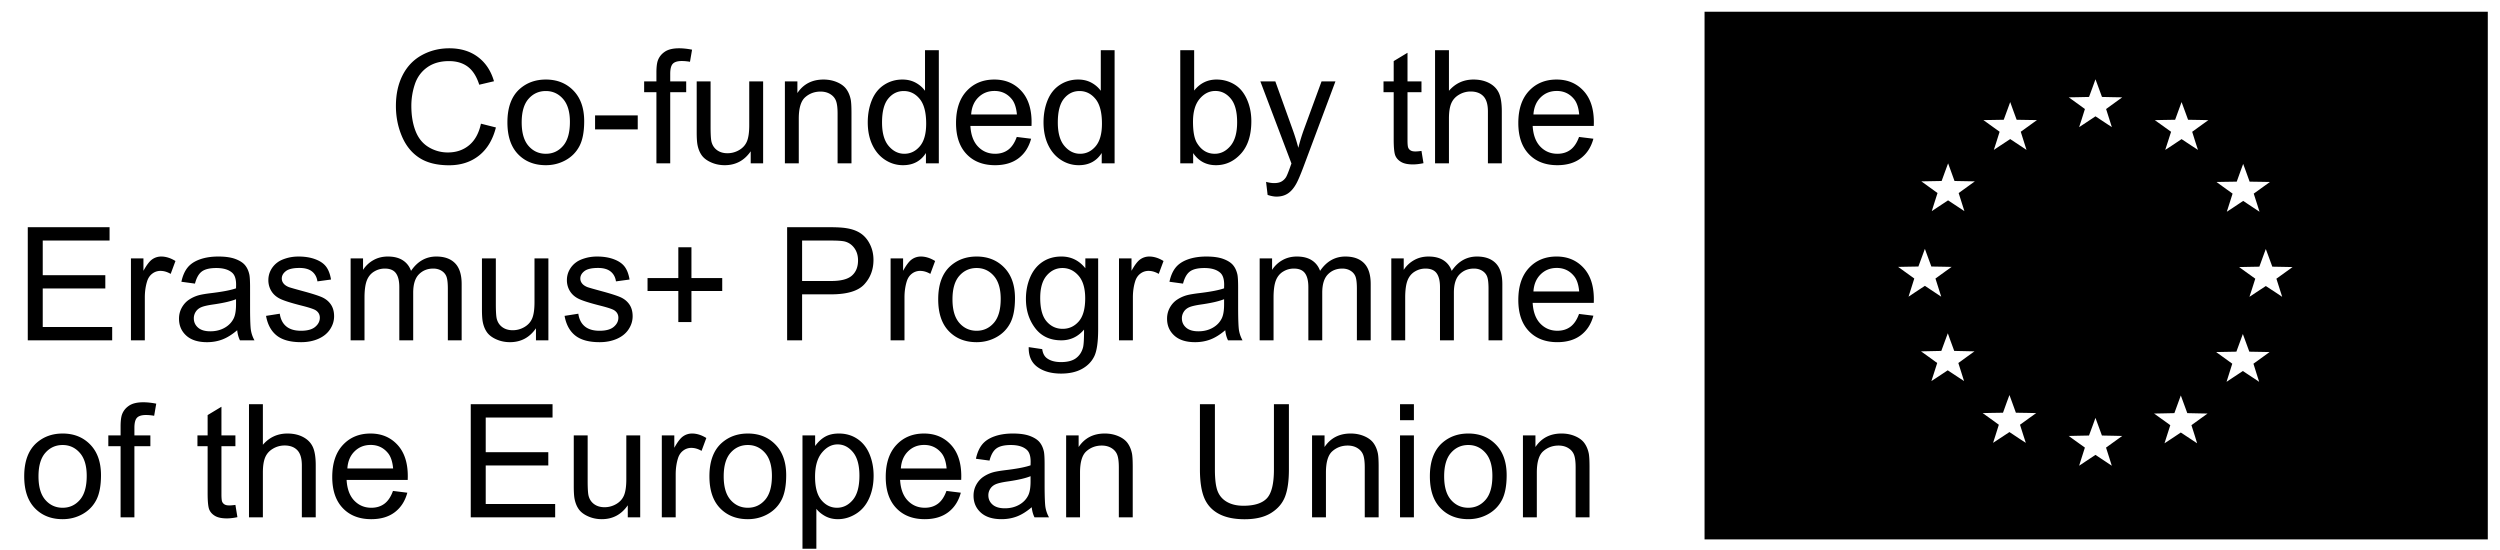
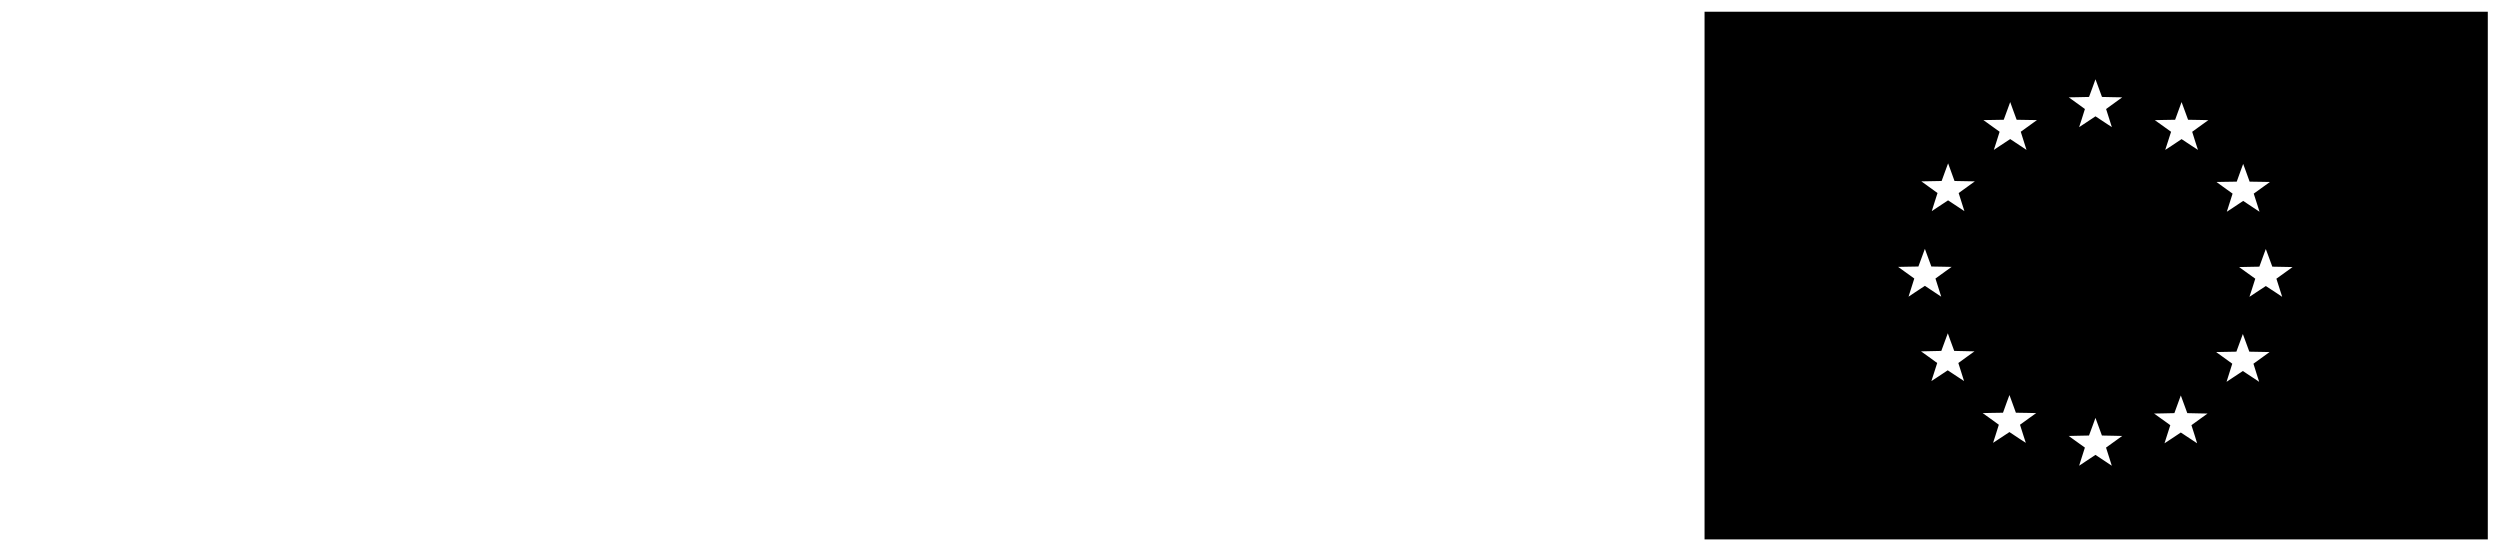
<svg xmlns="http://www.w3.org/2000/svg" width="791" height="174">
  <g fill="none" fill-rule="evenodd">
    <path d="M787.14 3.706v166.952H539.32V3.706h247.82zM663 132.211l-.79 2.199-1.25 3.39-3.82.078-2.6.061 2.11 1.524 3.01 2.155-1.09 3.41-.73 2.33 2.01-1.34 3.15-2.092 3.16 2.092 2.01 1.34-.73-2.33-1.09-3.41 3-2.155 2.11-1.524-2.57-.061-3.84-.078-1.24-3.39-.81-2.199zm27.01-7.09l-.8 2.187-1.24 3.408-3.82.084-2.6.048 2.12 1.513 3.01 2.168-1.09 3.41-.74 2.322 2.02-1.323 3.14-2.091 5.16 3.414-.71-2.322-1.09-3.41 2.99-2.168 2.11-1.513-2.58-.048-3.83-.084-1.25-3.408-.8-2.187zm-54.22-.141l-.81 2.185-1.23 3.42-3.84.06-2.59.059 2.12 1.514 2.99 2.169-1.07 3.406-.75 2.325 2.01-1.323 3.17-2.092 3.14 2.092 2.04 1.323-.76-2.325-1.08-3.406 3-2.169 2.12-1.514-2.59-.059-3.83-.06-1.24-3.42-.8-2.185zm73.85-19.299l-.8 2.179-1.25 3.41-3.83.07-2.58.049 2.12 1.525 2.99 2.162-1.08 3.42-.73 2.318 2-1.335 3.16-2.085 3.16 2.085 2 1.335-.74-2.318-1.07-3.42 3-2.162 2.11-1.525-2.59-.049-3.82-.07-1.25-3.41-.8-2.179zm-93.35-.234l-.81 2.188-1.25 3.396-3.83.083-2.58.058 2.1 1.502 3.01 2.182-1.09 3.408-.75 2.305 2.03-1.317 3.14-2.084 3.16 2.084 2.01 1.328-.73-2.316-1.08-3.408 3.01-2.182 2.09-1.502-2.58-.058-3.82-.083-1.25-3.396-.78-2.188zM716.9 78.786l-.8 2.179-1.24 3.409-3.83.072-2.58.053 2.11 1.52 3.01 2.163-1.09 3.413-.76 2.324 2.04-1.346 3.14-2.074 3.17 2.074 2.01 1.346-.74-2.324-1.09-3.413 3.01-2.163 2.11-1.52-2.59-.053-3.82-.072-1.25-3.409-.81-2.179zm-107.87-.049l-.8 2.186-1.25 3.403-3.82.066-2.59.054 5.11 3.681-1.82 5.743 2.01-1.345 3.16-2.085 3.14 2.085 2.03 1.345-1.82-5.743 3-2.168 2.11-1.513-2.58-.054-3.83-.066-1.25-3.403-.8-2.186zm100.71-26.882l-.81 2.199-1.23 3.419-3.83.059-2.58.047 2.09 1.52 3.01 2.164-1.83 5.736 2.03-1.328 3.15-2.103 3.17 2.103 2 1.328-.73-2.317-1.1-3.419 3.01-2.164 2.12-1.52-2.59-.047-3.84-.059-1.23-3.419-.81-2.199zm-93.36-.179l-.81 2.185-1.24 3.404-3.82.07-2.59.049 2.11 1.525 3 2.168-1.09 3.408-.73 2.325 2-1.334 3.16-2.086 3.16 2.086 2.01 1.334-.74-2.325-1.08-3.408 3.01-2.168 2.1-1.525-2.59-.049-3.83-.07-1.23-3.404-.8-2.185zm73.87-19.388l-.8 2.193-1.24 3.413-3.82.066-2.6.059 2.12 1.513 3.02 2.169-1.1 3.414-.75 2.319 2.04-1.324 3.13-2.091 3.16 2.091 2.03 1.324-.76-2.319-1.07-3.414 3-2.169 2.11-1.513-2.57-.059-3.84-.066-1.25-3.413-.81-2.193zm-54.22 0l-.8 2.193-1.25 3.413-3.82.066-2.6.041 2.11 1.526 3.01 2.163-1.08 3.413-.75 2.331 2.02-1.347 3.16-2.08 3.14 2.08 2.02 1.347-.74-2.331-1.08-3.413 3-2.163 2.12-1.526-2.59-.041-3.83-.066-1.25-3.413-.79-2.193zm26.98-7.21l-.79 2.193-1.25 3.402-3.82.084-2.6.041 2.12 1.52 3 2.174-1.08 3.42-.75 2.312 2.02-1.322 3.15-2.098 3.17 2.098 2.01 1.322-.73-2.312-1.09-3.42 3-2.174 2.1-1.52-2.57-.041-3.83-.084-1.25-3.402-.81-2.193z" fill="#000" />
    <path d="M706.39 79.263l-1.83 5.736 2.03-1.328 3.15-2.103 3.17 2.103 2 1.328-.73-2.317-1.1-3.419 3.01-2.164 2.12-1.52-2.59-.047-3.84-.059-1.23-3.419-.81-2.199-.81 2.199-1.23 3.419-3.83.059-2.58.047 2.09 1.52zM692.31 55.894l-1.25-3.413-.81-2.193-.8 2.193-1.24 3.413-3.82.066-2.6.059 2.12 1.513 3.02 2.169-1.1 3.414-.75 2.319 2.04-1.324 3.13-2.091 3.16 2.091 2.03 1.324-.76-2.319-1.07-3.414 3-2.169 2.11-1.513-2.57-.059zM665.07 48.673l-1.25-3.402-.81-2.193-.79 2.193-1.25 3.402-3.82.084-2.6.041 2.12 1.52 3 2.174-1.08 3.42-.75 2.312 2.02-1.322 3.15-2.098 3.17 2.098 2.01 1.322-.73-2.312-1.09-3.42 3-2.174 2.1-1.52-2.57-.041z" />
-     <path d="M152.172 39.132l4.736 1.197c-.993 3.89-2.78 6.856-5.359 8.899-2.58 2.042-5.733 3.064-9.46 3.064-3.858 0-6.995-.786-9.412-2.356-2.417-1.57-4.256-3.845-5.518-6.824-1.261-2.979-1.892-6.177-1.892-9.595 0-3.727.712-6.978 2.136-9.753 1.425-2.775 3.451-4.883 6.08-6.323 2.628-1.44 5.521-2.161 8.679-2.161 3.58 0 6.592.911 9.033 2.734s4.142 4.387 5.103 7.69l-4.664 1.1c-.83-2.605-2.034-4.5-3.613-5.69-1.579-1.187-3.564-1.781-5.957-1.781-2.75 0-5.05.659-6.897 1.977-1.847 1.319-3.145 3.089-3.894 5.31a21.378 21.378 0 00-1.123 6.873c0 3.043.444 5.7 1.33 7.971.888 2.27 2.267 3.967 4.139 5.09a11.606 11.606 0 006.079 1.685c2.653 0 4.899-.765 6.738-2.295 1.84-1.53 3.084-3.8 3.736-6.812zm8.374-.415c0-4.801 1.334-8.357 4.003-10.668 2.23-1.921 4.948-2.881 8.155-2.881 3.564 0 6.478 1.167 8.74 3.503 2.262 2.336 3.394 5.562 3.394 9.68 0 3.337-.5 5.961-1.502 7.874-1 1.912-2.458 3.397-4.37 4.455-1.912 1.058-4 1.587-6.262 1.587-3.63 0-6.564-1.163-8.802-3.49-2.237-2.328-3.356-5.681-3.356-10.06zm4.516 0c0 3.32.724 5.807 2.173 7.459 1.449 1.652 3.271 2.478 5.469 2.478 2.18 0 3.996-.83 5.444-2.49 1.449-1.66 2.173-4.191 2.173-7.593 0-3.206-.728-5.636-2.185-7.288-1.457-1.652-3.268-2.478-5.432-2.478-2.198 0-4.02.822-5.469 2.466-1.449 1.644-2.173 4.126-2.173 7.446zm23.218 2.222V36.52h13.5v4.42h-13.5zm19.41 10.742v-22.51h-3.883v-3.417h3.882v-2.76c0-1.74.155-3.035.464-3.881.423-1.14 1.168-2.063 2.234-2.771 1.066-.708 2.56-1.062 4.48-1.062 1.237 0 2.604.146 4.101.44l-.659 3.832a14.746 14.746 0 00-2.588-.244c-1.334 0-2.278.285-2.832.855-.553.57-.83 1.636-.83 3.198v2.393h5.054v3.418h-5.054v22.51h-4.37zm29.833 0v-3.808c-2.018 2.93-4.76 4.394-8.227 4.394-1.53 0-2.959-.293-4.285-.879-1.327-.586-2.311-1.322-2.954-2.21-.643-.886-1.095-1.973-1.355-3.258-.167-.806-.256-2.05-.268-3.734V25.754h4.394v14.38c0 2.294.09 3.84.268 4.638.277 1.156.863 2.063 1.758 2.722.895.66 2.002.99 3.32.99a7.233 7.233 0 003.711-1.014c1.156-.676 1.974-1.595 2.454-2.759.48-1.164.72-2.852.72-5.066V25.754h4.395V51.68h-3.93zm10.816 0V25.754h3.955v3.686c1.904-2.848 4.655-4.272 8.252-4.272 1.562 0 2.998.28 4.309.842 1.31.561 2.29 1.298 2.942 2.21.65.91 1.106 1.993 1.367 3.246.162.814.244 2.238.244 4.273V51.68h-4.395V35.91c0-1.79-.17-3.13-.512-4.016-.342-.887-.948-1.595-1.82-2.124-.87-.53-1.891-.794-3.063-.794-1.872 0-3.487.594-4.846 1.782-1.36 1.189-2.039 3.443-2.039 6.763v14.16h-4.394zm44.628 0V48.41c-1.643 2.571-4.06 3.857-7.25 3.857-2.068 0-3.968-.57-5.701-1.709-1.734-1.14-3.076-2.73-4.029-4.773-.952-2.042-1.428-4.39-1.428-7.043 0-2.588.432-4.936 1.294-7.044.863-2.107 2.157-3.723 3.882-4.846 1.725-1.123 3.654-1.684 5.786-1.684 1.563 0 2.954.33 4.175.988 1.22.66 2.213 1.518 2.978 2.576V15.89h4.37v35.791h-4.077zm-13.891-12.94c0 3.321.7 5.803 2.1 7.447 1.4 1.644 3.051 2.466 4.955 2.466 1.921 0 3.553-.785 4.896-2.356 1.342-1.57 2.014-3.967 2.014-7.19 0-3.548-.684-6.152-2.051-7.812-1.367-1.66-3.052-2.49-5.054-2.49-1.953 0-3.585.797-4.895 2.392-1.31 1.595-1.965 4.11-1.965 7.544zm42.627 4.59l4.54.562c-.715 2.653-2.042 4.712-3.979 6.177-1.937 1.465-4.41 2.197-7.422 2.197-3.792 0-6.799-1.168-9.02-3.503-2.222-2.336-3.333-5.611-3.333-9.827 0-4.362 1.123-7.747 3.37-10.156 2.245-2.409 5.159-3.613 8.74-3.613 3.466 0 6.298 1.18 8.495 3.54 2.198 2.36 3.296 5.68 3.296 9.96l-.008.575-.016.598H307.03c.163 2.848.968 5.029 2.417 6.542 1.448 1.514 3.255 2.271 5.42 2.271 1.611 0 2.986-.423 4.126-1.27 1.14-.846 2.042-2.197 2.71-4.052zm-14.429-7.104h14.478c-.196-2.18-.75-3.817-1.66-4.907-1.4-1.693-3.215-2.54-5.445-2.54-2.018 0-3.715.676-5.09 2.027-1.376 1.351-2.136 3.158-2.283 5.42zm41.309 15.454V48.41c-1.644 2.571-4.061 3.857-7.251 3.857-2.067 0-3.968-.57-5.701-1.709-1.733-1.14-3.076-2.73-4.028-4.773-.952-2.042-1.429-4.39-1.429-7.043 0-2.588.432-4.936 1.294-7.044.863-2.107 2.157-3.723 3.882-4.846 1.726-1.123 3.654-1.684 5.786-1.684 1.563 0 2.954.33 4.175.988 1.22.66 2.214 1.518 2.979 2.576V15.89h4.37v35.791h-4.077zm-13.892-12.94c0 3.321.7 5.803 2.1 7.447 1.4 1.644 3.051 2.466 4.956 2.466 1.92 0 3.552-.785 4.895-2.356 1.343-1.57 2.014-3.967 2.014-7.19 0-3.548-.684-6.152-2.05-7.812-1.368-1.66-3.053-2.49-5.055-2.49-1.953 0-3.584.797-4.895 2.392-1.31 1.595-1.965 4.11-1.965 7.544zm42.822 12.94h-4.077v-35.79h4.395v12.768c1.855-2.328 4.223-3.491 7.104-3.491 1.595 0 3.105.321 4.529.964s2.596 1.546 3.516 2.71c.92 1.164 1.64 2.568 2.16 4.211.521 1.644.782 3.402.782 5.274 0 4.443-1.1 7.877-3.296 10.303-2.198 2.425-4.834 3.637-7.91 3.637-3.06 0-5.461-1.277-7.203-3.833v3.247zm-.048-13.159c0 3.109.423 5.355 1.269 6.738 1.384 2.263 3.255 3.394 5.615 3.394 1.92 0 3.581-.834 4.98-2.502 1.4-1.669 2.1-4.155 2.1-7.459 0-3.385-.671-5.884-2.014-7.495-1.343-1.611-2.966-2.417-4.87-2.417-1.921 0-3.581.834-4.98 2.502-1.4 1.669-2.1 4.082-2.1 7.24zm23.608 23.145l-.488-4.126c.96.26 1.798.39 2.514.39.977 0 1.758-.162 2.344-.488a3.992 3.992 0 001.44-1.367c.277-.44.725-1.53 1.343-3.272l.132-.376c.07-.196.157-.428.259-.698l-9.839-25.976h4.736l5.396 15.014a66.645 66.645 0 011.88 6.006 59.127 59.127 0 011.806-5.908l5.542-15.112h4.395l-10.146 27.122c-.923 2.442-1.65 4.152-2.183 5.129-.781 1.448-1.677 2.51-2.686 3.186-1.009.675-2.213 1.013-3.613 1.013-.846 0-1.79-.18-2.832-.537zm48.682-13.916l.634 3.881c-1.237.26-2.343.391-3.32.391-1.595 0-2.832-.252-3.71-.757-.88-.504-1.498-1.168-1.856-1.99-.358-.821-.538-2.55-.538-5.187V29.172h-3.222v-3.418h3.222v-6.421l4.37-2.637v9.058h4.42v3.418h-4.42v15.16c0 1.254.078 2.06.233 2.418.154.358.406.643.756.854.35.212.85.318 1.502.318.488 0 1.131-.057 1.929-.171zm4.296 3.93v-35.79h4.395v12.841c2.05-2.376 4.639-3.564 7.764-3.564 1.92 0 3.588.378 5.005 1.135 1.416.757 2.429 1.802 3.04 3.137.61 1.335.915 3.272.915 5.81v16.431h-4.395v-16.43c0-2.198-.476-3.797-1.428-4.798-.952-1-2.3-1.501-4.04-1.501a7.125 7.125 0 00-3.675 1.013c-1.147.675-1.965 1.591-2.454 2.747-.488 1.155-.732 2.75-.732 4.785V51.68h-4.395zm38.453-26.513c3.466 0 6.298 1.18 8.496 3.54 2.121 2.278 3.218 5.452 3.292 9.521l.004.44c0 .26-.009.65-.025 1.172h-19.336c.163 2.848.969 5.029 2.417 6.542 1.449 1.514 3.255 2.271 5.42 2.271 1.611 0 2.987-.423 4.126-1.27 1.14-.846 2.043-2.197 2.71-4.052l4.541.561c-.716 2.653-2.043 4.712-3.98 6.177-1.936 1.465-4.41 2.197-7.421 2.197-3.793 0-6.8-1.168-9.021-3.503-2.222-2.336-3.333-5.611-3.333-9.827 0-4.362 1.123-7.747 3.37-10.156 2.245-2.409 5.159-3.613 8.74-3.613zm.048 3.613c-2.018 0-3.715.675-5.09 2.026-1.375 1.351-2.136 3.158-2.283 5.42h14.478c-.195-2.18-.749-3.817-1.66-4.907-1.4-1.693-3.215-2.54-5.445-2.54zM8.787 107.681v-35.79h25.879v4.223H13.523v10.962h19.8v4.2h-19.8v12.182h21.973v4.223H8.787zm32.642 0V81.754h3.955v3.93c1.009-1.839 1.94-3.052 2.795-3.637a4.88 4.88 0 012.82-.88c1.481 0 2.987.473 4.517 1.417l-1.514 4.077c-1.074-.635-2.149-.952-3.223-.952-.96 0-1.823.289-2.588.866-.765.578-1.31 1.38-1.635 2.405-.489 1.563-.733 3.272-.733 5.127v13.574H41.43zm33.618-3.198c-1.628 1.384-3.194 2.36-4.7 2.93-1.505.57-3.12.854-4.846.854-2.848 0-5.037-.696-6.567-2.087-1.53-1.392-2.295-3.17-2.295-5.335 0-1.27.289-2.429.866-3.479.578-1.05 1.335-1.892 2.27-2.526a10.676 10.676 0 013.162-1.44c.801-.212 1.981-.417 3.54-.615l1.311-.163c3.071-.398 5.369-.863 6.893-1.396l.024-1.147c0-1.79-.415-3.052-1.245-3.784-1.123-.993-2.791-1.49-5.005-1.49-2.067 0-3.593.362-4.578 1.087-.984.724-1.713 2.006-2.185 3.845l-4.297-.586c.391-1.84 1.034-3.324 1.93-4.456.894-1.13 2.188-2.001 3.881-2.612 1.693-.61 3.654-.915 5.884-.915 2.213 0 4.012.26 5.395.78 1.384.522 2.401 1.177 3.052 1.966.651.79 1.107 1.787 1.367 2.991.138.702.21 1.933.22 3.694l.003 7.438c.017 3.384.11 5.561.278 6.532a9.78 9.78 0 001.11 3.112h-4.59c-.455-.911-.748-1.977-.878-3.198zm-.366-9.814c-1.511.616-3.738 1.146-6.681 1.587l-.497.073c-1.807.26-3.084.553-3.833.879-.749.325-1.327.801-1.734 1.428a3.752 3.752 0 00-.61 2.087c0 1.172.444 2.149 1.33 2.93.888.781 2.186 1.172 3.895 1.172 1.692 0 3.198-.37 4.516-1.111 1.319-.74 2.287-1.754 2.906-3.04.472-.992.708-2.457.708-4.394v-1.611zm9.497 5.273l4.345-.684c.245 1.742.924 3.077 2.039 4.004 1.115.928 2.673 1.392 4.675 1.392 2.019 0 3.516-.411 4.492-1.233.977-.822 1.465-1.786 1.465-2.893 0-.993-.431-1.774-1.294-2.344-.545-.353-1.822-.793-3.833-1.32l-1.477-.379c-2.786-.725-4.747-1.36-5.883-1.902-1.246-.594-2.19-1.416-2.833-2.466a6.532 6.532 0 01-.964-3.479c0-1.155.265-2.225.794-3.21a7.115 7.115 0 012.16-2.454c.684-.504 1.616-.932 2.796-1.281 1.18-.35 2.445-.525 3.796-.525 2.035 0 3.82.293 5.359.879 1.538.585 2.673 1.379 3.406 2.38.732 1 1.237 2.34 1.513 4.016l-4.297.586c-.195-1.335-.76-2.376-1.696-3.125-.936-.749-2.259-1.123-3.968-1.123-2.018 0-3.458.334-4.32 1-.864.668-1.295 1.45-1.295 2.345 0 .57.18 1.082.537 1.538.358.472.92.862 1.685 1.172l.24.082c.586.192 1.8.538 3.642 1.04l1.219.332c2.463.681 4.226 1.25 5.287 1.707 1.229.53 2.193 1.298 2.893 2.307.7 1.01 1.05 2.263 1.05 3.76 0 1.465-.427 2.844-1.282 4.138-.854 1.294-2.087 2.295-3.699 3.003-1.61.708-3.434 1.062-5.468 1.062-3.37 0-5.937-.7-7.703-2.1-1.766-1.4-2.893-3.474-3.381-6.225zm26.758 7.74V81.753h3.93v3.637a9.241 9.241 0 013.247-3.064c1.351-.773 2.89-1.16 4.615-1.16 1.92 0 3.495.4 4.724 1.197 1.228.797 2.095 1.912 2.6 3.345 2.05-3.028 4.72-4.541 8.008-4.541 2.571 0 4.549.712 5.932 2.136 1.384 1.424 2.075 3.617 2.075 6.58v17.797h-4.37V91.348c0-1.758-.142-3.023-.427-3.796-.285-.773-.802-1.396-1.55-1.868-.749-.472-1.628-.708-2.637-.708-1.823 0-3.337.607-4.541 1.82-1.204 1.212-1.807 3.153-1.807 5.822v15.063h-4.394V90.836c0-1.954-.358-3.418-1.074-4.395-.717-.976-1.888-1.465-3.516-1.465-1.237 0-2.38.326-3.43.977-1.05.65-1.81 1.603-2.283 2.856-.472 1.254-.708 3.06-.708 5.42v13.452h-4.394zm58.642 0v-3.81c-2.018 2.93-4.76 4.395-8.227 4.395-1.53 0-2.959-.293-4.285-.879-1.327-.586-2.311-1.322-2.954-2.21-.643-.886-1.095-1.973-1.355-3.258-.167-.806-.256-2.05-.268-3.734V81.754h4.394v14.38c0 2.294.09 3.84.268 4.638.277 1.156.863 2.063 1.758 2.722.895.66 2.002.99 3.32.99a7.233 7.233 0 003.711-1.014c1.156-.676 1.974-1.595 2.454-2.759.48-1.164.72-2.852.72-5.066V81.754h4.395v25.927h-3.93zm9.058-7.74l4.345-.684c.245 1.742.924 3.077 2.039 4.004 1.115.928 2.673 1.392 4.675 1.392 2.019 0 3.516-.411 4.492-1.233.977-.822 1.465-1.786 1.465-2.893 0-.993-.431-1.774-1.294-2.344-.544-.353-1.822-.793-3.833-1.32l-1.477-.379c-2.786-.725-4.747-1.36-5.883-1.902-1.246-.594-2.19-1.416-2.833-2.466a6.532 6.532 0 01-.964-3.479c0-1.155.265-2.225.794-3.21a7.115 7.115 0 012.16-2.454c.684-.504 1.616-.932 2.796-1.281 1.18-.35 2.445-.525 3.796-.525 2.035 0 3.82.293 5.359.879 1.538.585 2.673 1.379 3.406 2.38.732 1 1.237 2.34 1.513 4.016l-4.297.586c-.195-1.335-.76-2.376-1.696-3.125-.936-.749-2.259-1.123-3.968-1.123-2.018 0-3.458.334-4.32 1-.864.668-1.295 1.45-1.295 2.345 0 .57.18 1.082.537 1.538.358.472.92.862 1.685 1.172l.24.082c.586.192 1.8.538 3.642 1.04l1.219.332c2.463.681 4.226 1.25 5.287 1.707 1.229.53 2.193 1.298 2.893 2.307.7 1.01 1.05 2.263 1.05 3.76 0 1.465-.427 2.844-1.282 4.138-.854 1.294-2.087 2.295-3.699 3.003-1.61.708-3.434 1.062-5.468 1.062-3.37 0-5.937-.7-7.703-2.1-1.766-1.4-2.893-3.474-3.381-6.225zm35.986 1.953v-9.814h-9.741v-4.102h9.741v-9.741h4.15v9.741h9.742v4.102h-9.742v9.814h-4.15zm34.424 5.786v-35.79h13.5c2.229 0 3.963.1 5.204.3l.241.041c1.758.293 3.231.85 4.42 1.672 1.187.822 2.143 1.974 2.868 3.455.724 1.481 1.086 3.109 1.086 4.883 0 3.044-.968 5.62-2.905 7.727-1.937 2.108-5.436 3.162-10.498 3.162h-9.18v14.55h-4.736zm4.736-18.774h9.253c3.06 0 5.233-.57 6.519-1.71 1.285-1.138 1.928-2.742 1.928-4.809 0-1.497-.378-2.779-1.135-3.845-.757-1.066-1.754-1.77-2.99-2.112-.798-.211-2.271-.317-4.42-.317h-9.155v12.793zm28.003 18.774V81.754h3.955v3.93c1.01-1.839 1.941-3.052 2.796-3.637a4.88 4.88 0 012.82-.88c1.48 0 2.986.473 4.516 1.417l-1.514 4.077c-1.074-.635-2.148-.952-3.222-.952-.96 0-1.823.289-2.588.866-.765.578-1.31 1.38-1.636 2.405-.488 1.563-.732 3.272-.732 5.127v13.574h-4.395zm15.064-12.964c0-4.801 1.334-8.357 4.004-10.668 2.23-1.921 4.947-2.881 8.154-2.881 3.564 0 6.478 1.167 8.74 3.503 2.262 2.336 3.394 5.562 3.394 9.68 0 3.337-.5 5.961-1.502 7.874-1 1.912-2.458 3.397-4.37 4.455-1.912 1.058-4 1.587-6.262 1.587-3.63 0-6.563-1.163-8.801-3.49-2.238-2.328-3.357-5.681-3.357-10.06zm4.516 0c0 3.32.724 5.807 2.173 7.459 1.449 1.652 3.272 2.478 5.469 2.478 2.18 0 3.996-.83 5.444-2.49 1.449-1.66 2.173-4.191 2.173-7.593 0-3.206-.728-5.636-2.185-7.288-1.457-1.652-3.267-2.478-5.432-2.478-2.197 0-4.02.822-5.469 2.466-1.449 1.644-2.173 4.126-2.173 7.446zm24.121 15.113l4.273.635c.179 1.318.675 2.278 1.489 2.88 1.09.814 2.58 1.221 4.468 1.221 2.034 0 3.605-.407 4.712-1.22 1.106-.814 1.855-1.954 2.246-3.419.228-.895.333-2.775.317-5.64-1.92 2.263-4.313 3.394-7.178 3.394-3.564 0-6.323-1.285-8.276-3.857-1.953-2.572-2.93-5.656-2.93-9.253 0-2.474.448-4.757 1.343-6.848.895-2.092 2.193-3.707 3.894-4.846 1.701-1.14 3.699-1.71 5.994-1.71 3.06 0 5.583 1.238 7.568 3.712v-3.125h4.053v22.412c0 4.036-.411 6.897-1.233 8.581-.822 1.685-2.124 3.015-3.906 3.992-1.782.977-3.976 1.465-6.58 1.465-3.092 0-5.59-.696-7.495-2.088-1.904-1.391-2.824-3.487-2.759-6.286zm3.638-15.576c0 3.401.675 5.883 2.026 7.446 1.351 1.562 3.044 2.344 5.078 2.344 2.019 0 3.711-.778 5.079-2.332 1.367-1.554 2.05-3.992 2.05-7.312 0-3.174-.704-5.566-2.111-7.178-1.408-1.611-3.105-2.417-5.09-2.417-1.954 0-3.614.794-4.981 2.38-1.367 1.588-2.051 3.944-2.051 7.069zm24.927 13.427V81.754h3.955v3.93c1.009-1.839 1.94-3.052 2.795-3.637a4.88 4.88 0 012.82-.88c1.481 0 2.987.473 4.517 1.417l-1.514 4.077c-1.074-.635-2.148-.952-3.223-.952-.96 0-1.823.289-2.588.866-.765.578-1.31 1.38-1.635 2.405-.489 1.563-.733 3.272-.733 5.127v13.574h-4.394zm33.618-3.198c-1.628 1.384-3.194 2.36-4.7 2.93-1.505.57-3.12.854-4.846.854-2.848 0-5.037-.696-6.567-2.087-1.53-1.392-2.295-3.17-2.295-5.335 0-1.27.289-2.429.866-3.479.578-1.05 1.335-1.892 2.27-2.526a10.676 10.676 0 013.163-1.44c.862-.229 2.164-.448 3.906-.66l.944-.118c3.071-.398 5.369-.863 6.893-1.396l.024-1.147c0-1.79-.415-3.052-1.245-3.784-1.123-.993-2.791-1.49-5.005-1.49-2.067 0-3.593.362-4.578 1.087-.984.724-1.713 2.006-2.185 3.845l-4.296-.586c.39-1.84 1.033-3.324 1.928-4.456.895-1.13 2.19-2.001 3.882-2.612 1.693-.61 3.654-.915 5.884-.915 2.213 0 4.012.26 5.395.78 1.384.522 2.401 1.177 3.052 1.966.651.79 1.107 1.787 1.367 2.991.147.749.22 2.1.22 4.053l.001 6.683c.012 3.61.106 5.92.28 6.928a9.78 9.78 0 001.11 3.112h-4.59c-.455-.911-.748-1.977-.878-3.198zm-.366-9.814c-1.511.616-3.738 1.146-6.681 1.587l-.497.073c-1.807.26-3.084.553-3.833.879-.749.325-1.327.801-1.733 1.428a3.752 3.752 0 00-.61 2.087c0 1.172.443 2.149 1.33 2.93.887.781 2.185 1.172 3.894 1.172 1.693 0 3.198-.37 4.516-1.111 1.319-.74 2.287-1.754 2.906-3.04.472-.992.708-2.457.708-4.394v-1.611zm11.255 13.012V81.754h3.93v3.637a9.241 9.241 0 013.247-3.064c1.351-.773 2.89-1.16 4.615-1.16 1.92 0 3.495.4 4.724 1.197s2.095 1.912 2.6 3.345c2.05-3.028 4.72-4.541 8.008-4.541 2.571 0 4.549.712 5.932 2.136 1.384 1.424 2.075 3.617 2.075 6.58v17.797h-4.37V91.348c0-1.758-.142-3.023-.427-3.796-.285-.773-.802-1.396-1.55-1.868-.749-.472-1.628-.708-2.637-.708-1.823 0-3.337.607-4.541 1.82-1.204 1.212-1.807 3.153-1.807 5.822v15.063h-4.394V90.836c0-1.954-.358-3.418-1.074-4.395-.717-.976-1.888-1.465-3.516-1.465-1.237 0-2.38.326-3.43.977-1.05.65-1.81 1.603-2.283 2.856-.472 1.254-.708 3.06-.708 5.42v13.452h-4.394zm41.65 0V81.754h3.93v3.637a9.241 9.241 0 013.248-3.064c1.35-.773 2.889-1.16 4.614-1.16 1.92 0 3.495.4 4.724 1.197s2.096 1.912 2.6 3.345c2.051-3.028 4.72-4.541 8.008-4.541 2.572 0 4.55.712 5.933 2.136 1.383 1.424 2.075 3.617 2.075 6.58v17.797h-4.37V91.348c0-1.758-.143-3.023-.428-3.796-.284-.773-.801-1.396-1.55-1.868-.749-.472-1.627-.708-2.637-.708-1.822 0-3.336.607-4.54 1.82-1.205 1.212-1.807 3.153-1.807 5.822v15.063h-4.395V90.836c0-1.954-.358-3.418-1.074-4.395-.716-.976-1.888-1.465-3.516-1.465-1.237 0-2.38.326-3.43.977-1.05.65-1.81 1.603-2.282 2.856-.472 1.254-.708 3.06-.708 5.42v13.452h-4.395zm52.295-26.513c3.467 0 6.299 1.18 8.496 3.54 2.122 2.278 3.219 5.452 3.292 9.521l.004.44c0 .26-.008.65-.025 1.172h-19.335c.162 2.848.968 5.029 2.417 6.542 1.448 1.514 3.255 2.271 5.42 2.271 1.61 0 2.986-.423 4.125-1.27 1.14-.846 2.043-2.197 2.71-4.052l4.541.561c-.716 2.653-2.042 4.712-3.98 6.177-1.936 1.465-4.41 2.197-7.421 2.197-3.792 0-6.8-1.168-9.021-3.503-2.222-2.336-3.332-5.611-3.332-9.827 0-4.362 1.123-7.747 3.369-10.156 2.246-2.409 5.16-3.613 8.74-3.613zm.049 3.613c-2.019 0-3.715.675-5.09 2.026-1.376 1.351-2.137 3.158-2.283 5.42h14.477c-.195-2.18-.748-3.817-1.66-4.907-1.4-1.693-3.214-2.54-5.444-2.54zM7.662 150.717c0-4.801 1.335-8.357 4.004-10.668 2.23-1.921 4.948-2.881 8.154-2.881 3.565 0 6.478 1.167 8.74 3.503 2.263 2.336 3.394 5.562 3.394 9.68 0 3.337-.5 5.961-1.501 7.874-1.001 1.912-2.458 3.397-4.37 4.455-1.913 1.058-4 1.587-6.263 1.587-3.63 0-6.563-1.163-8.8-3.49-2.239-2.328-3.358-5.681-3.358-10.06zm4.517 0c0 3.32.724 5.807 2.173 7.459 1.448 1.652 3.271 2.478 5.468 2.478 2.181 0 3.996-.83 5.445-2.49 1.448-1.66 2.173-4.191 2.173-7.593 0-3.206-.729-5.636-2.186-7.288-1.456-1.652-3.267-2.478-5.432-2.478-2.197 0-4.02.822-5.468 2.466-1.449 1.644-2.173 4.126-2.173 7.446zm25.976 12.964v-22.51h-3.882v-3.417h3.882v-2.76c0-1.74.155-3.035.464-3.881.423-1.14 1.168-2.063 2.234-2.771 1.066-.708 2.56-1.062 4.48-1.062 1.237 0 2.604.146 4.102.44l-.66 3.832a14.746 14.746 0 00-2.587-.244c-1.335 0-2.28.285-2.832.855-.554.57-.83 1.636-.83 3.198v2.393h5.053v3.418h-5.054v22.51h-4.37zm36.328-3.93l.635 3.881c-1.237.26-2.344.391-3.32.391-1.595 0-2.832-.252-3.711-.757-.879-.504-1.497-1.168-1.856-1.99-.358-.821-.537-2.55-.537-5.187v-14.917h-3.222v-3.418h3.222v-6.421l4.37-2.637v9.058h4.42v3.418h-4.42v15.16c0 1.254.078 2.06.232 2.418.155.358.407.643.757.854.35.212.85.318 1.502.318.488 0 1.13-.057 1.928-.171zm4.297 3.93v-35.79h4.395v12.841c2.05-2.376 4.639-3.564 7.764-3.564 1.92 0 3.588.378 5.004 1.135 1.416.757 2.43 1.802 3.04 3.137.61 1.335.915 3.272.915 5.81v16.431h-4.394v-16.43c0-2.198-.476-3.797-1.428-4.798-.952-1-2.3-1.501-4.04-1.501a7.125 7.125 0 00-3.675 1.013c-1.148.675-1.965 1.591-2.454 2.747-.488 1.155-.732 2.75-.732 4.785v14.184H78.78zm45.557-8.35l4.541.562c-.716 2.653-2.043 4.712-3.98 6.177-1.936 1.465-4.41 2.197-7.421 2.197-3.793 0-6.8-1.168-9.021-3.503-2.222-2.336-3.333-5.611-3.333-9.827 0-4.362 1.123-7.747 3.37-10.156 2.245-2.409 5.159-3.613 8.74-3.613 3.466 0 6.298 1.18 8.496 3.54 2.197 2.36 3.295 5.68 3.295 9.96l-.012.758-.012.415h-19.336c.163 2.848.969 5.029 2.417 6.542 1.449 1.514 3.255 2.271 5.42 2.271 1.611 0 2.987-.423 4.126-1.27 1.14-.846 2.043-2.197 2.71-4.052zm-14.429-7.104h14.478c-.196-2.18-.749-3.817-1.66-4.907-1.4-1.693-3.215-2.54-5.445-2.54-2.018 0-3.715.676-5.09 2.027s-2.136 3.158-2.283 5.42zm39.038 15.454v-35.79h25.88v4.223h-21.143v10.962h19.8v4.2h-19.8v12.182h21.972v4.223h-26.709zm49.683 0v-3.808c-2.018 2.93-4.76 4.394-8.228 4.394-1.53 0-2.958-.293-4.284-.879-1.327-.586-2.311-1.322-2.954-2.21-.643-.886-1.095-1.973-1.355-3.258-.18-.863-.269-2.23-.269-4.102v-16.064h4.395v14.38c0 2.294.09 3.84.268 4.638.277 1.156.863 2.063 1.758 2.722.895.66 2.002.99 3.32.99a7.233 7.233 0 003.711-1.014c1.156-.676 1.974-1.595 2.454-2.759.48-1.164.72-2.852.72-5.066v-13.891h4.395v25.927h-3.931zm10.767 0v-25.927h3.955v3.93c1.009-1.839 1.94-3.052 2.795-3.637a4.88 4.88 0 012.82-.88c1.481 0 2.987.473 4.516 1.417l-1.513 4.077c-1.074-.635-2.149-.952-3.223-.952-.96 0-1.823.289-2.588.866-.765.578-1.31 1.38-1.635 2.405-.489 1.563-.733 3.272-.733 5.127v13.574h-4.394zm15.063-12.964c0-4.801 1.335-8.357 4.004-10.668 2.23-1.921 4.948-2.881 8.154-2.881 3.565 0 6.478 1.167 8.74 3.503 2.263 2.336 3.394 5.562 3.394 9.68 0 3.337-.5 5.961-1.501 7.874-1.001 1.912-2.458 3.397-4.37 4.455-1.913 1.058-4 1.587-6.263 1.587-3.63 0-6.563-1.163-8.801-3.49-2.238-2.328-3.357-5.681-3.357-10.06zm4.517 0c0 3.32.724 5.807 2.172 7.459 1.45 1.652 3.272 2.478 5.47 2.478 2.18 0 3.995-.83 5.444-2.49 1.448-1.66 2.172-4.191 2.172-7.593 0-3.206-.728-5.636-2.185-7.288-1.456-1.652-3.267-2.478-5.432-2.478-2.197 0-4.02.822-5.469 2.466-1.448 1.644-2.172 4.126-2.172 7.446zm24.926 22.9v-35.863h4.004v3.369c.944-1.319 2.01-2.307 3.199-2.967 1.188-.659 2.628-.988 4.32-.988 2.214 0 4.167.57 5.86 1.709 1.693 1.139 2.97 2.746 3.833 4.821.863 2.076 1.294 4.35 1.294 6.824 0 2.653-.476 5.042-1.428 7.166-.952 2.124-2.336 3.751-4.15 4.882-1.815 1.132-3.724 1.697-5.726 1.697-1.464 0-2.779-.309-3.942-.927-1.164-.619-2.12-1.4-2.87-2.344v12.622h-4.394zm3.98-22.753c0 3.337.675 5.802 2.026 7.397 1.351 1.595 2.987 2.393 4.907 2.393 1.954 0 3.626-.826 5.018-2.478 1.391-1.652 2.087-4.211 2.087-7.678 0-3.304-.68-5.778-2.039-7.422-1.359-1.644-2.982-2.466-4.87-2.466-1.872 0-3.528.875-4.968 2.625s-2.161 4.292-2.161 7.629zm41.577 4.468l4.541.561c-.716 2.653-2.043 4.712-3.98 6.177-1.936 1.465-4.41 2.197-7.421 2.197-3.793 0-6.8-1.168-9.021-3.503-2.222-2.336-3.333-5.611-3.333-9.827 0-4.362 1.123-7.747 3.37-10.156 2.245-2.409 5.159-3.613 8.74-3.613 3.466 0 6.298 1.18 8.496 3.54 2.121 2.278 3.218 5.452 3.292 9.521l.004.44c0 .26-.009.65-.025 1.172h-19.336c.163 2.848.969 5.029 2.417 6.542 1.449 1.514 3.255 2.271 5.42 2.271 1.611 0 2.987-.423 4.126-1.27 1.14-.846 2.043-2.197 2.71-4.052zm-14.429-7.105h14.478c-.195-2.18-.749-3.817-1.66-4.907-1.4-1.693-3.215-2.54-5.445-2.54-2.018 0-3.715.676-5.09 2.027s-2.136 3.158-2.283 5.42zm41.407 12.256c-1.628 1.384-3.195 2.36-4.7 2.93-1.506.57-3.121.854-4.846.854-2.849 0-5.038-.696-6.568-2.087-1.53-1.392-2.295-3.17-2.295-5.335 0-1.27.29-2.429.867-3.479.578-1.05 1.335-1.892 2.27-2.526a10.676 10.676 0 013.162-1.44c.801-.212 1.981-.417 3.54-.615l1.31-.163c3.072-.398 5.37-.863 6.893-1.396l.025-1.147c0-1.79-.415-3.052-1.245-3.784-1.123-.993-2.792-1.49-5.005-1.49-2.067 0-3.593.362-4.578 1.087-.985.724-1.713 2.006-2.185 3.845l-4.297-.586c.39-1.84 1.034-3.324 1.929-4.456.895-1.13 2.189-2.001 3.882-2.612 1.692-.61 3.654-.915 5.884-.915 2.213 0 4.012.26 5.395.78 1.384.522 2.4 1.177 3.052 1.966.65.79 1.107 1.787 1.367 2.991.146.749.22 2.1.22 4.053l.003 7.079c.017 3.384.11 5.561.277 6.532a9.78 9.78 0 001.111 3.112h-4.59c-.455-.911-.748-1.977-.878-3.198zm-.367-9.814c-1.51.616-3.738 1.146-6.68 1.587l-.497.073c-1.807.26-3.085.553-3.833.879-.75.325-1.327.801-1.734 1.428a3.752 3.752 0 00-.61 2.087c0 1.172.443 2.149 1.33 2.93.887.781 2.185 1.172 3.894 1.172 1.693 0 3.199-.37 4.517-1.111 1.318-.74 2.287-1.754 2.905-3.04.472-.992.708-2.457.708-4.394v-1.611zm11.255 13.012v-25.927h3.955v3.686c1.905-2.848 4.655-4.272 8.252-4.272 1.563 0 3 .28 4.31.842 1.31.561 2.29 1.298 2.941 2.21.651.91 1.107 1.993 1.367 3.246.163.814.245 2.238.245 4.273v15.942H354V147.91c0-1.79-.17-3.13-.513-4.016-.341-.887-.948-1.595-1.818-2.124-.871-.53-1.893-.794-3.064-.794-1.872 0-3.488.594-4.847 1.782-1.359 1.189-2.038 3.443-2.038 6.763v14.16h-4.395zm65.747-35.79h4.737v20.678c0 3.597-.407 6.453-1.221 8.57-.814 2.115-2.283 3.836-4.407 5.163-2.124 1.326-4.911 1.99-8.362 1.99-3.352 0-6.095-.578-8.227-1.734-2.132-1.155-3.654-2.828-4.566-5.017-.911-2.189-1.367-5.18-1.367-8.972V127.89h4.737v20.655c0 3.108.288 5.4.866 6.872.578 1.473 1.57 2.608 2.979 3.406 1.408.797 3.129 1.196 5.163 1.196 3.483 0 5.966-.79 7.447-2.368 1.48-1.579 2.221-4.614 2.221-9.106V127.89zm12.06 35.79v-25.927h3.956v3.686c1.904-2.848 4.655-4.272 8.252-4.272 1.562 0 2.999.28 4.309.842 1.31.561 2.29 1.298 2.942 2.21.65.91 1.107 1.993 1.367 3.246.153.763.234 2.063.243 3.899l.001 16.316h-4.394V147.91c0-1.79-.171-3.13-.513-4.016-.342-.887-.948-1.595-1.819-2.124-.87-.53-1.892-.794-3.064-.794-1.872 0-3.487.594-4.846 1.782-1.36 1.189-2.039 3.443-2.039 6.763v14.16h-4.394zm27.833-30.737v-5.054h4.394v5.054h-4.394zm0 30.737v-25.927h4.394v25.927h-4.394zm9.448-12.964c0-4.801 1.335-8.357 4.004-10.668 2.23-1.921 4.948-2.881 8.154-2.881 3.565 0 6.478 1.167 8.74 3.503 2.263 2.336 3.394 5.562 3.394 9.68 0 3.337-.5 5.961-1.501 7.874-1.001 1.912-2.458 3.397-4.37 4.455-1.913 1.058-4 1.587-6.263 1.587-3.63 0-6.563-1.163-8.8-3.49-2.239-2.328-3.358-5.681-3.358-10.06zm4.517 0c0 3.32.724 5.807 2.173 7.459 1.448 1.652 3.271 2.478 5.468 2.478 2.181 0 3.996-.83 5.445-2.49 1.448-1.66 2.173-4.191 2.173-7.593 0-3.206-.729-5.636-2.186-7.288-1.456-1.652-3.267-2.478-5.432-2.478-2.197 0-4.02.822-5.468 2.466-1.449 1.644-2.173 4.126-2.173 7.446zm24.926 12.964v-25.927h3.956v3.686c1.904-2.848 4.654-4.272 8.252-4.272 1.562 0 2.998.28 4.309.842 1.31.561 2.29 1.298 2.942 2.21.65.91 1.106 1.993 1.367 3.246.162.814.244 2.238.244 4.273v15.942h-4.395V147.91c0-1.79-.17-3.13-.512-4.016-.342-.887-.948-1.595-1.82-2.124-.87-.53-1.891-.794-3.063-.794-1.872 0-3.487.594-4.846 1.782-1.36 1.189-2.039 3.443-2.039 6.763v14.16h-4.395z" fill="#000" fill-rule="nonzero" />
  </g>
</svg>